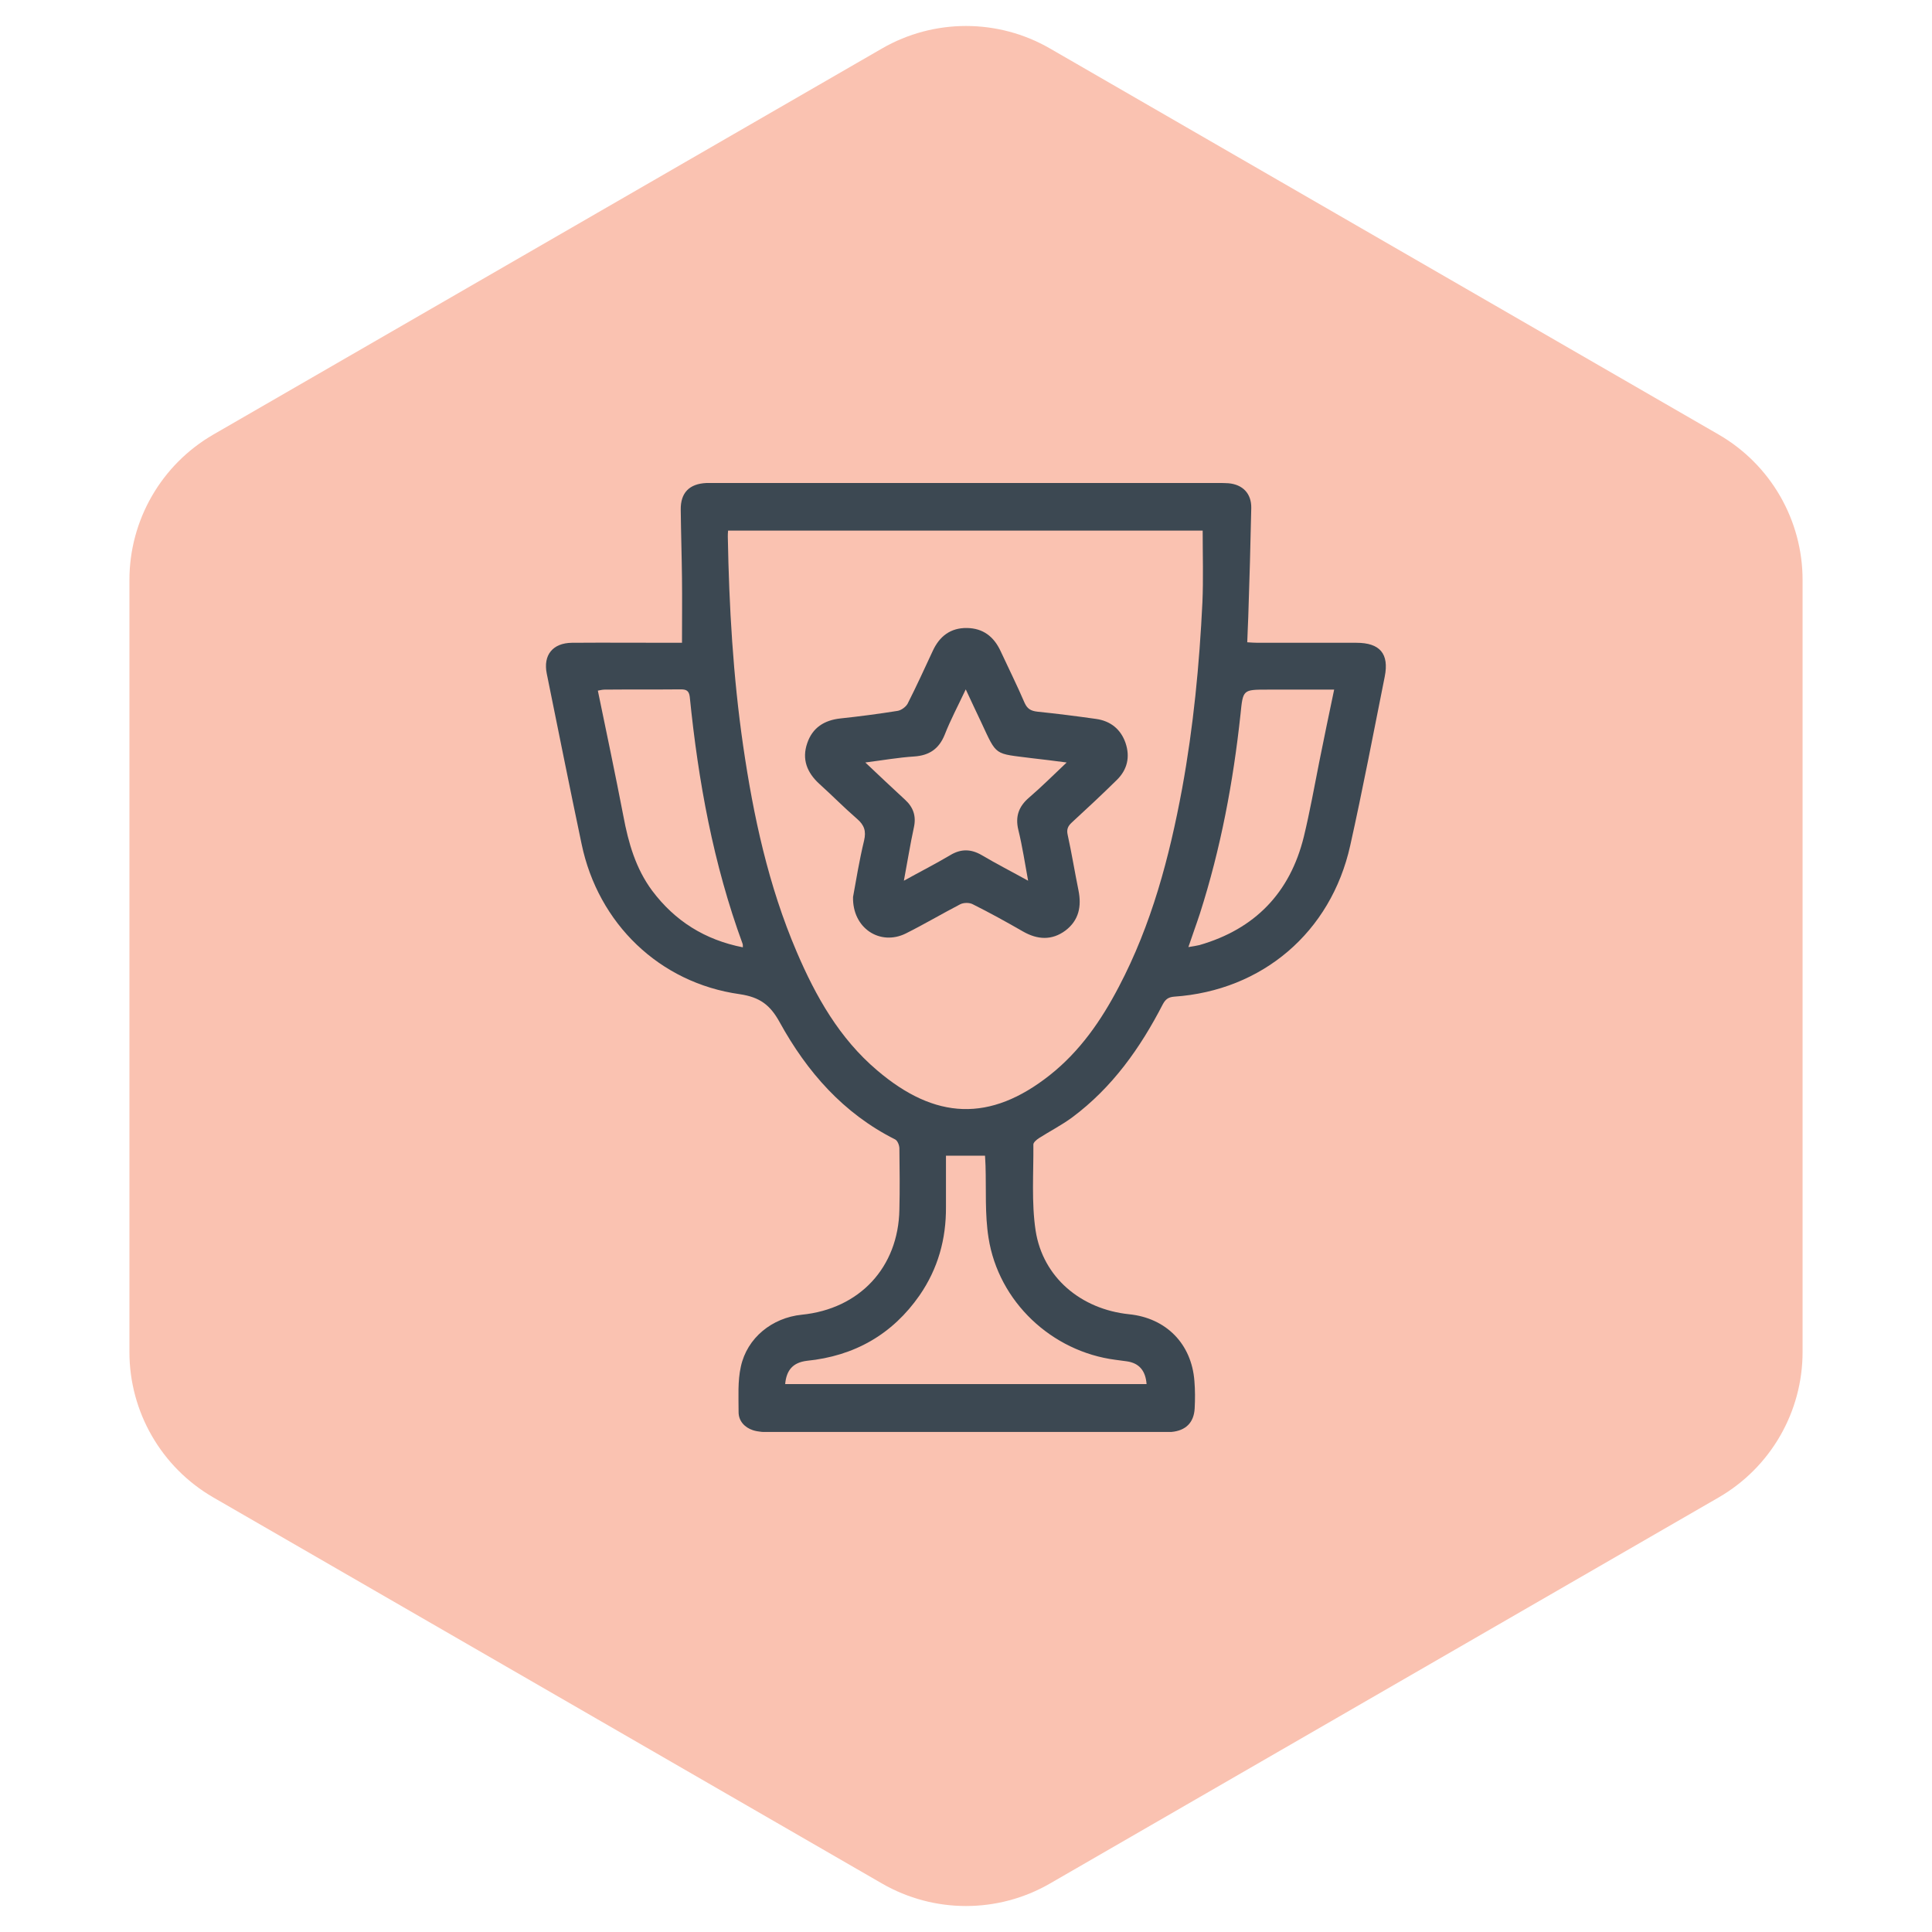
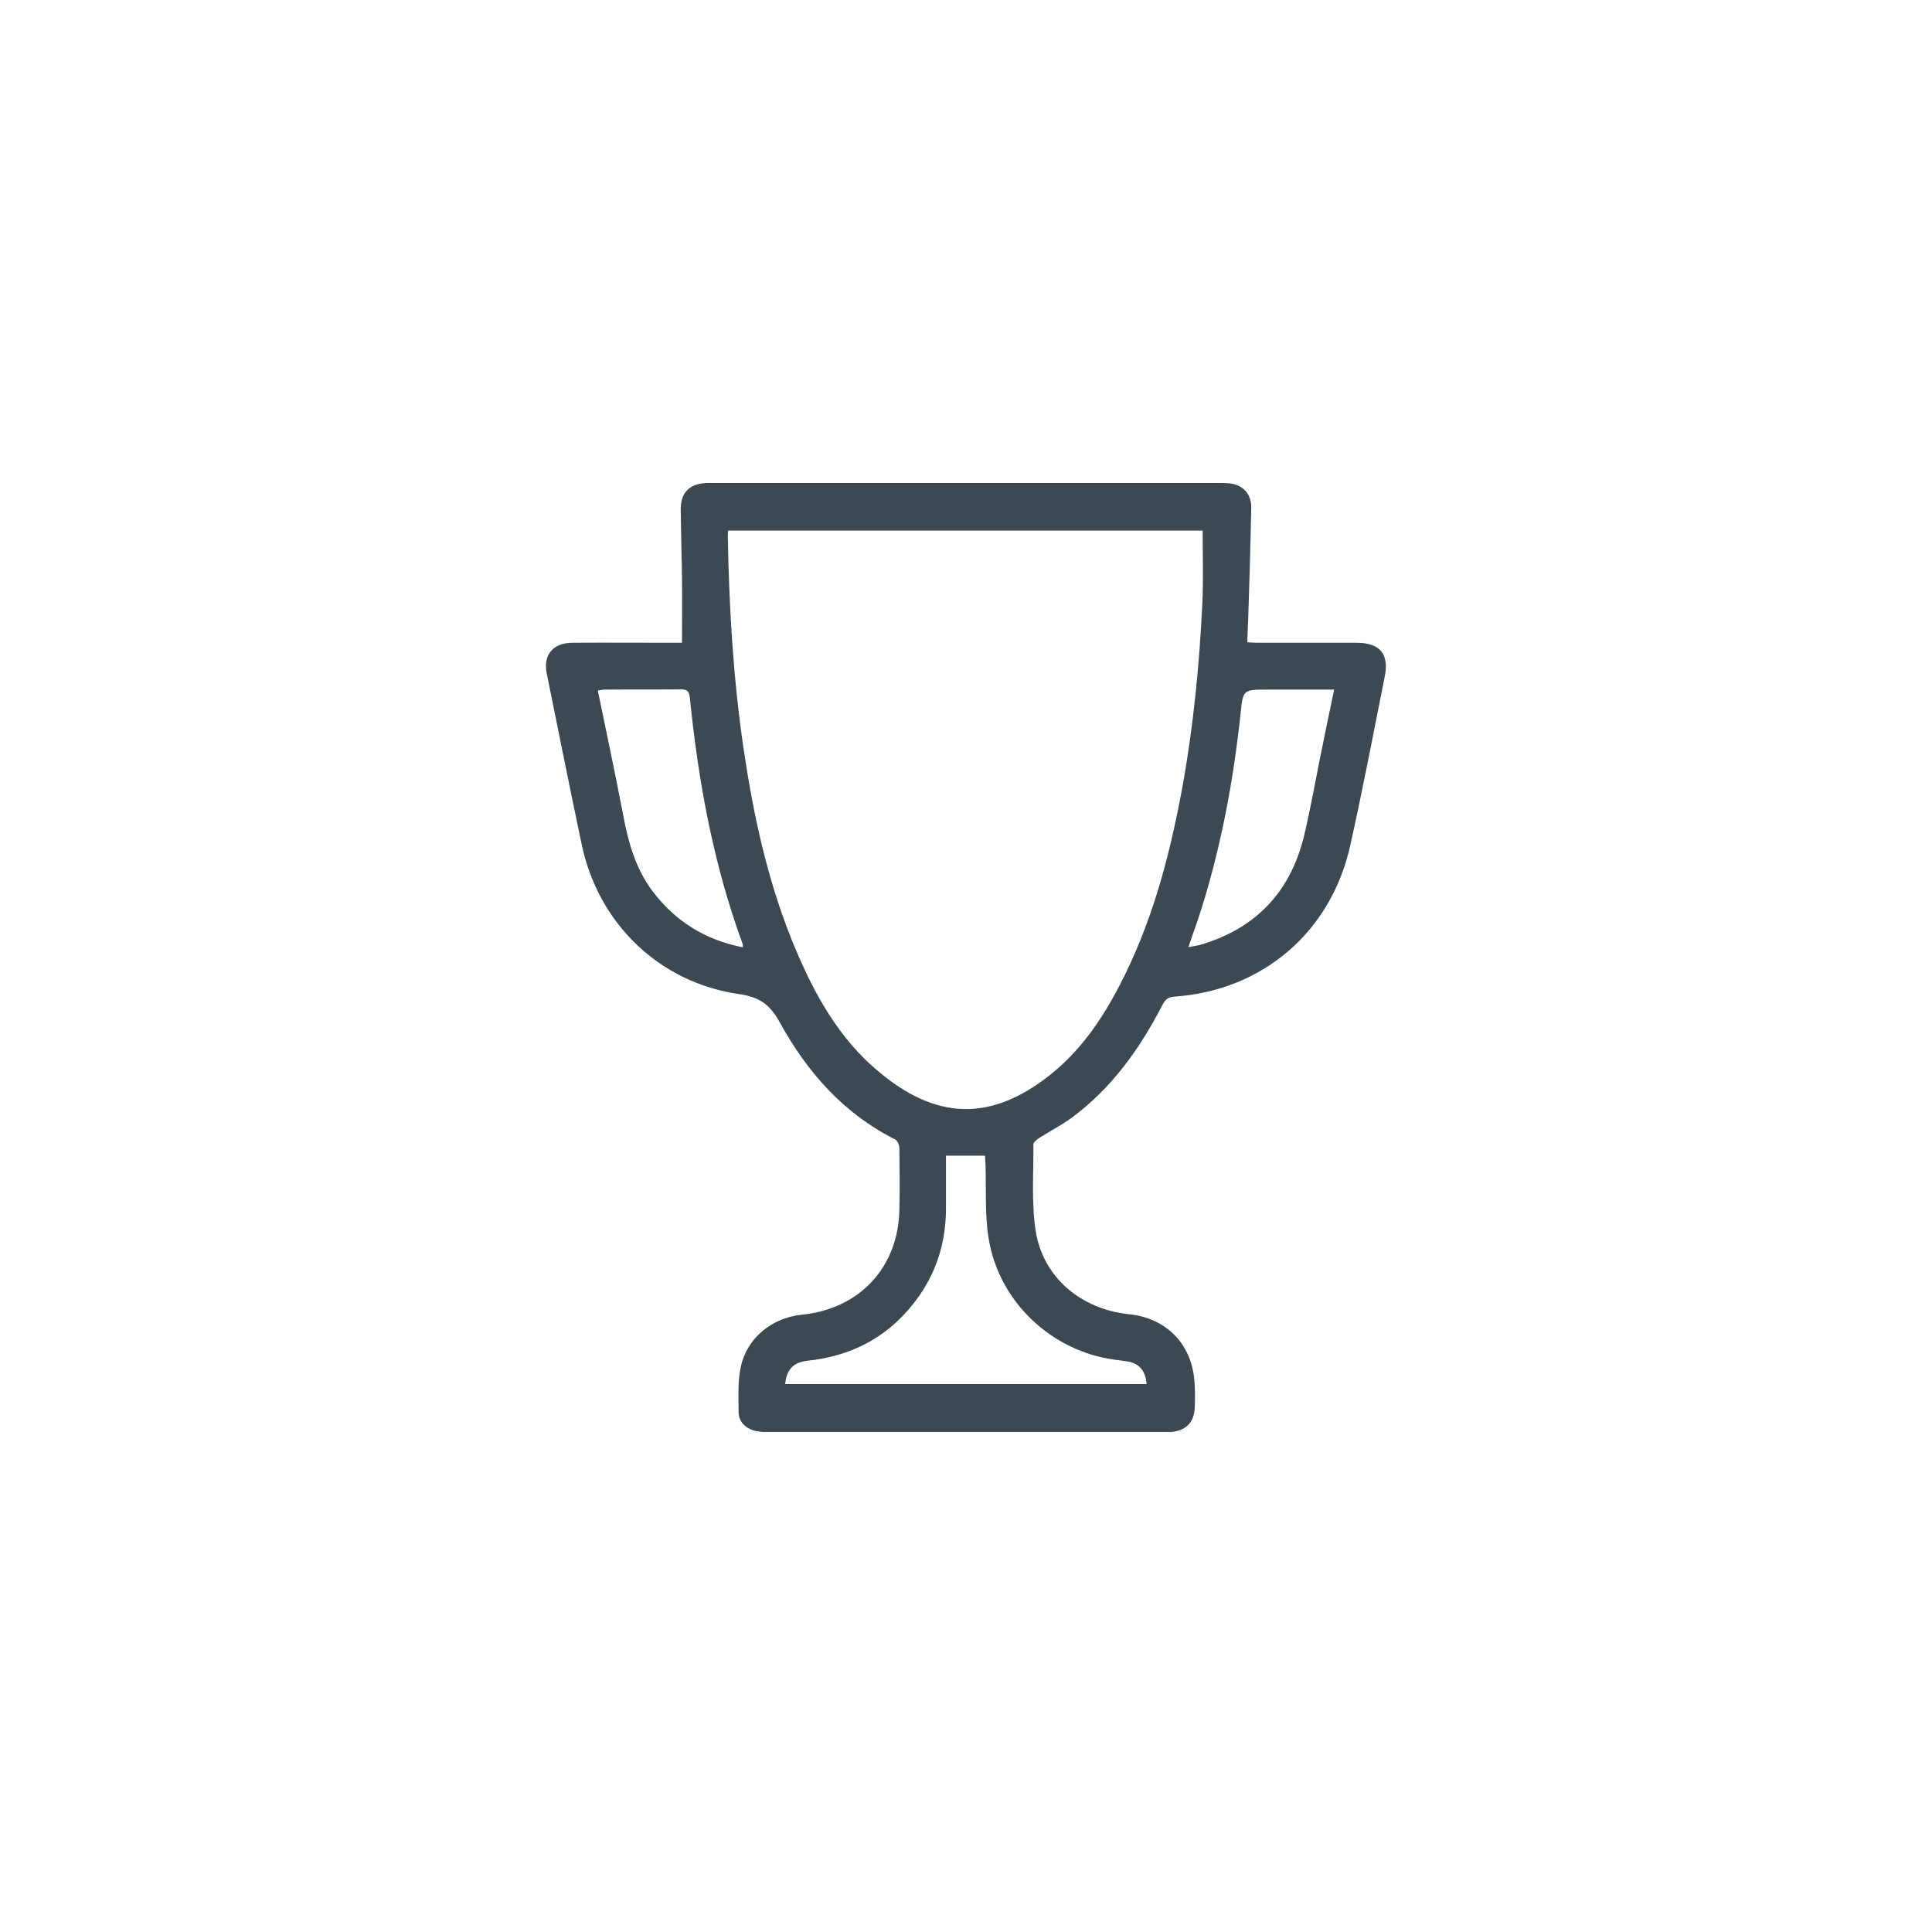
<svg xmlns="http://www.w3.org/2000/svg" width="92" height="92" viewBox="0 0 92 92" fill="none">
-   <path d="M42 2.309C44.475 0.88 47.525 0.88 50 2.309L81.837 20.691C84.312 22.12 85.837 24.761 85.837 27.619V64.381C85.837 67.239 84.312 69.88 81.837 71.309L50 89.691C47.525 91.12 44.475 91.12 42 89.691L10.163 71.309C7.688 69.88 6.163 67.239 6.163 64.381V27.619C6.163 24.761 7.688 22.12 10.163 20.691L42 2.309Z" fill="#FAC2B1" />
  <g clip-path="url(#clip0_69_2420)">
    <path d="M32.476 30.609C32.476 29.535 32.488 28.534 32.476 27.544C32.464 26.459 32.428 25.373 32.416 24.276C32.404 23.465 32.822 23.036 33.645 23C33.764 23 33.883 23 34.002 23C42.005 23 50.007 23 58.01 23C58.176 23 58.343 23 58.498 23.012C59.178 23.072 59.596 23.501 59.584 24.193C59.548 25.922 59.5 27.651 59.441 29.38C59.429 29.762 59.405 30.156 59.393 30.585C59.584 30.597 59.739 30.609 59.894 30.609C61.456 30.609 63.019 30.609 64.593 30.609C65.714 30.609 66.155 31.134 65.94 32.219C65.404 34.902 64.891 37.597 64.295 40.269C63.376 44.395 60.108 47.174 55.91 47.46C55.636 47.484 55.505 47.58 55.374 47.818C54.3 49.905 52.965 51.789 51.057 53.209C50.556 53.578 49.995 53.865 49.471 54.199C49.363 54.27 49.208 54.401 49.208 54.497C49.22 55.868 49.113 57.264 49.315 58.599C49.661 60.83 51.474 62.344 53.764 62.583C55.529 62.761 56.745 63.99 56.877 65.767C56.912 66.196 56.912 66.638 56.889 67.067C56.853 67.747 56.459 68.128 55.779 68.188C55.636 68.2 55.481 68.2 55.338 68.2C49.125 68.2 42.911 68.2 36.686 68.2C36.411 68.2 36.113 68.188 35.851 68.104C35.457 67.973 35.171 67.663 35.171 67.246C35.171 66.518 35.123 65.767 35.279 65.075C35.577 63.704 36.769 62.75 38.176 62.606C40.931 62.332 42.78 60.352 42.828 57.597C42.852 56.632 42.84 55.666 42.828 54.688C42.828 54.544 42.744 54.318 42.625 54.258C40.156 53.018 38.427 51.038 37.127 48.677C36.674 47.854 36.185 47.484 35.219 47.341C31.402 46.804 28.481 43.978 27.694 40.185C27.121 37.466 26.584 34.771 26.036 32.076C25.857 31.193 26.322 30.621 27.228 30.609C28.826 30.597 30.413 30.609 32.011 30.609C32.19 30.609 32.368 30.609 32.476 30.609ZM34.67 25.266C34.658 25.397 34.658 25.481 34.658 25.564C34.718 28.892 34.909 32.207 35.386 35.498C35.875 38.862 36.59 42.177 37.938 45.326C38.844 47.448 39.977 49.452 41.766 50.967C44.533 53.328 47.145 53.447 49.995 51.193C51.426 50.06 52.44 48.593 53.275 46.995C54.837 44.026 55.684 40.83 56.292 37.55C56.829 34.616 57.115 31.646 57.258 28.677C57.306 27.556 57.27 26.423 57.27 25.266C49.781 25.266 42.243 25.266 34.67 25.266ZM37.389 65.91C43.15 65.91 48.874 65.91 54.599 65.91C54.551 65.266 54.241 64.908 53.657 64.825C53.478 64.801 53.299 64.777 53.12 64.753C50.079 64.36 47.55 61.986 47.073 58.945C46.894 57.824 46.966 56.655 46.93 55.51C46.918 55.343 46.918 55.176 46.906 55.033C46.262 55.033 45.69 55.033 45.046 55.033C45.046 55.844 45.046 56.655 45.046 57.466C45.058 59.005 44.664 60.412 43.794 61.676C42.494 63.549 40.681 64.574 38.415 64.801C37.771 64.884 37.449 65.23 37.389 65.91ZM56.59 45.099C56.805 45.063 56.972 45.039 57.115 45.004C59.763 44.24 61.432 42.511 62.088 39.84C62.374 38.659 62.589 37.454 62.828 36.25C63.054 35.129 63.281 34.02 63.531 32.839C62.434 32.839 61.397 32.839 60.359 32.839C59.178 32.839 59.19 32.839 59.071 34.02C58.725 37.24 58.129 40.412 57.139 43.501C56.972 44.014 56.781 44.526 56.59 45.099ZM35.374 45.111C35.374 45.004 35.374 44.968 35.362 44.944C33.967 41.139 33.251 37.204 32.846 33.185C32.81 32.887 32.679 32.827 32.416 32.827C31.212 32.839 30.007 32.827 28.791 32.839C28.695 32.839 28.6 32.863 28.469 32.887C28.886 34.902 29.303 36.882 29.685 38.862C29.924 40.138 30.27 41.354 31.057 42.416C32.142 43.859 33.561 44.753 35.374 45.111Z" fill="#3C4852" />
-     <path d="M40.621 42.714C40.764 41.927 40.919 40.972 41.146 40.03C41.253 39.577 41.158 39.291 40.812 38.993C40.192 38.456 39.62 37.872 39.011 37.323C38.427 36.786 38.176 36.154 38.439 35.391C38.689 34.652 39.25 34.294 40.025 34.211C40.931 34.115 41.826 33.996 42.732 33.853C42.911 33.829 43.138 33.662 43.221 33.507C43.639 32.684 44.02 31.849 44.414 31.002C44.736 30.299 45.261 29.893 46.048 29.905C46.811 29.917 47.324 30.311 47.646 31.002C48.027 31.825 48.433 32.636 48.791 33.471C48.922 33.757 49.089 33.853 49.399 33.889C50.329 33.984 51.259 34.103 52.19 34.234C52.881 34.33 53.37 34.723 53.597 35.379C53.824 36.047 53.68 36.655 53.179 37.144C52.476 37.836 51.76 38.504 51.033 39.172C50.854 39.339 50.782 39.494 50.842 39.756C51.033 40.627 51.176 41.509 51.355 42.392C51.51 43.155 51.379 43.823 50.735 44.312C50.091 44.789 49.411 44.753 48.719 44.359C47.932 43.906 47.133 43.465 46.322 43.06C46.167 42.976 45.893 42.976 45.726 43.06C44.855 43.513 44.008 44.014 43.126 44.455C41.909 45.051 40.586 44.205 40.621 42.714ZM50.794 36.309C50.174 36.226 49.673 36.166 49.16 36.107C47.312 35.868 47.491 36.035 46.716 34.377C46.489 33.889 46.25 33.4 45.988 32.827C45.618 33.614 45.261 34.282 44.986 34.986C44.712 35.665 44.247 35.975 43.531 36.023C42.78 36.071 42.041 36.202 41.206 36.309C41.874 36.941 42.482 37.514 43.09 38.075C43.484 38.432 43.639 38.85 43.519 39.398C43.34 40.221 43.209 41.056 43.042 41.939C43.818 41.509 44.545 41.139 45.249 40.722C45.761 40.412 46.239 40.424 46.751 40.722C47.455 41.139 48.182 41.509 48.958 41.939C48.803 41.092 48.683 40.293 48.492 39.518C48.337 38.874 48.516 38.397 49.005 37.979C49.602 37.466 50.15 36.918 50.794 36.309Z" fill="#3C4852" />
  </g>
  <defs>
    <clipPath id="clip0_69_2420">
      <rect width="40" height="45.188" fill="white" transform="translate(26 23)" />
    </clipPath>
  </defs>
</svg>